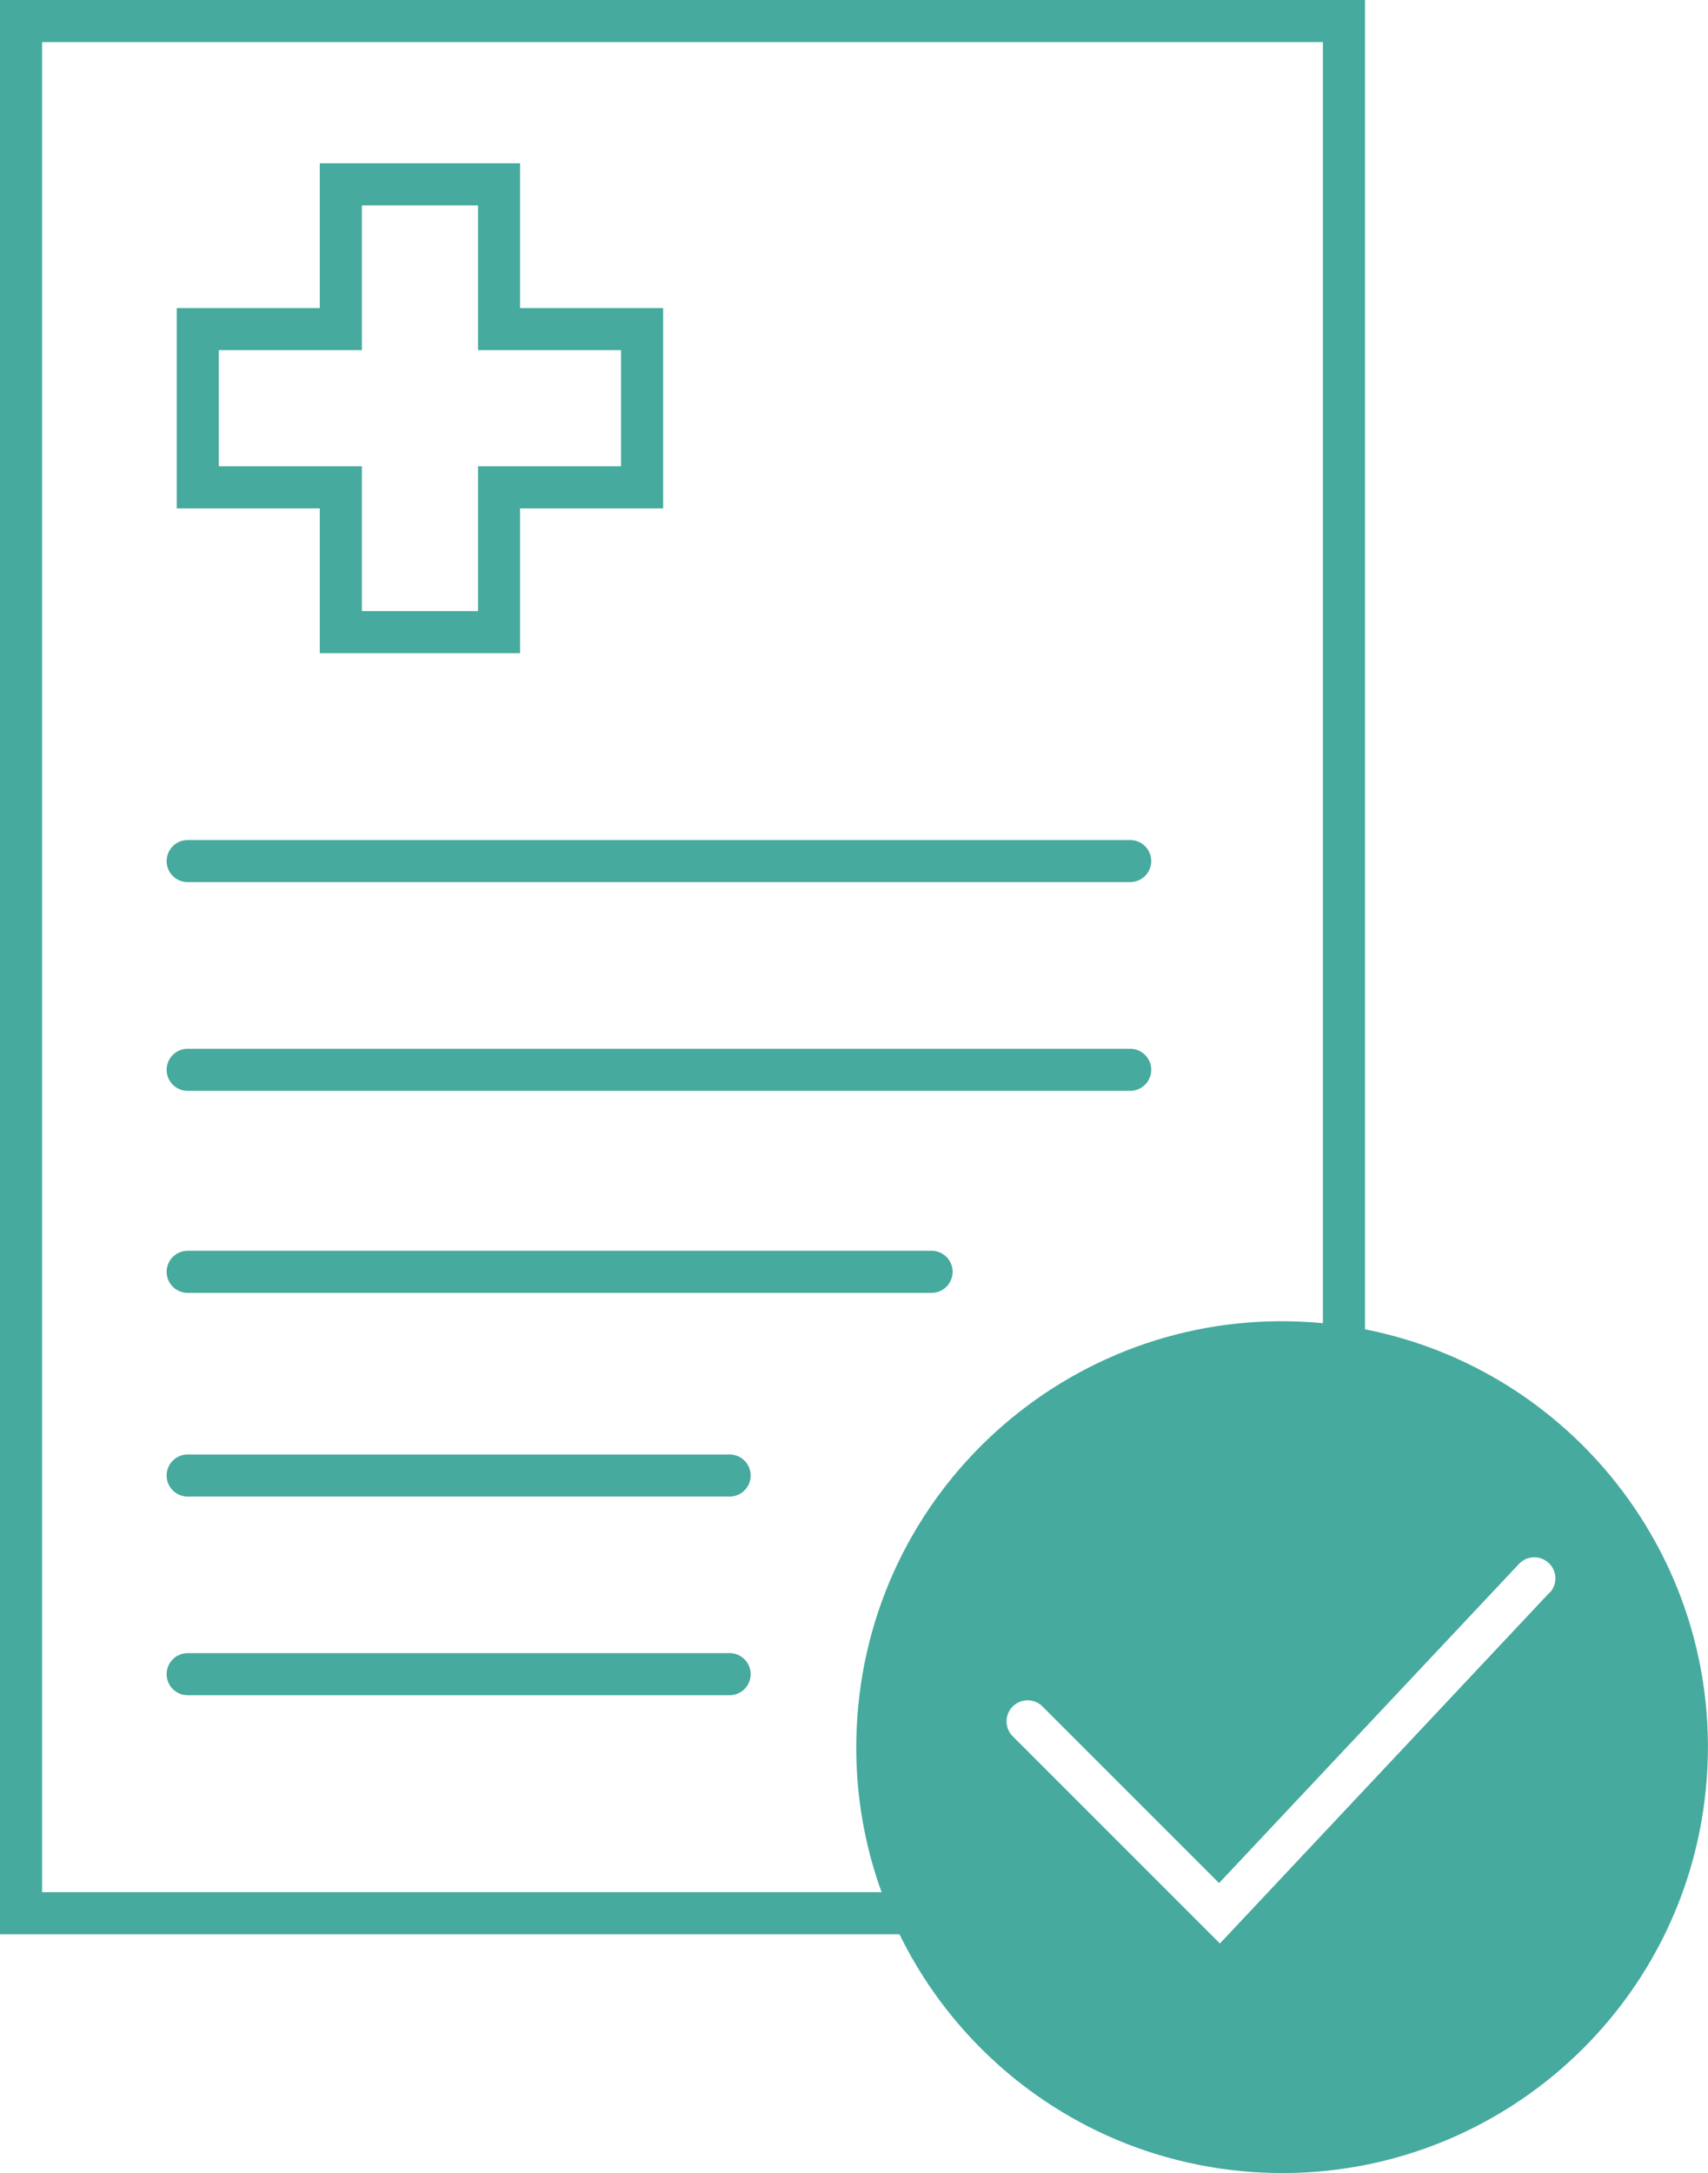
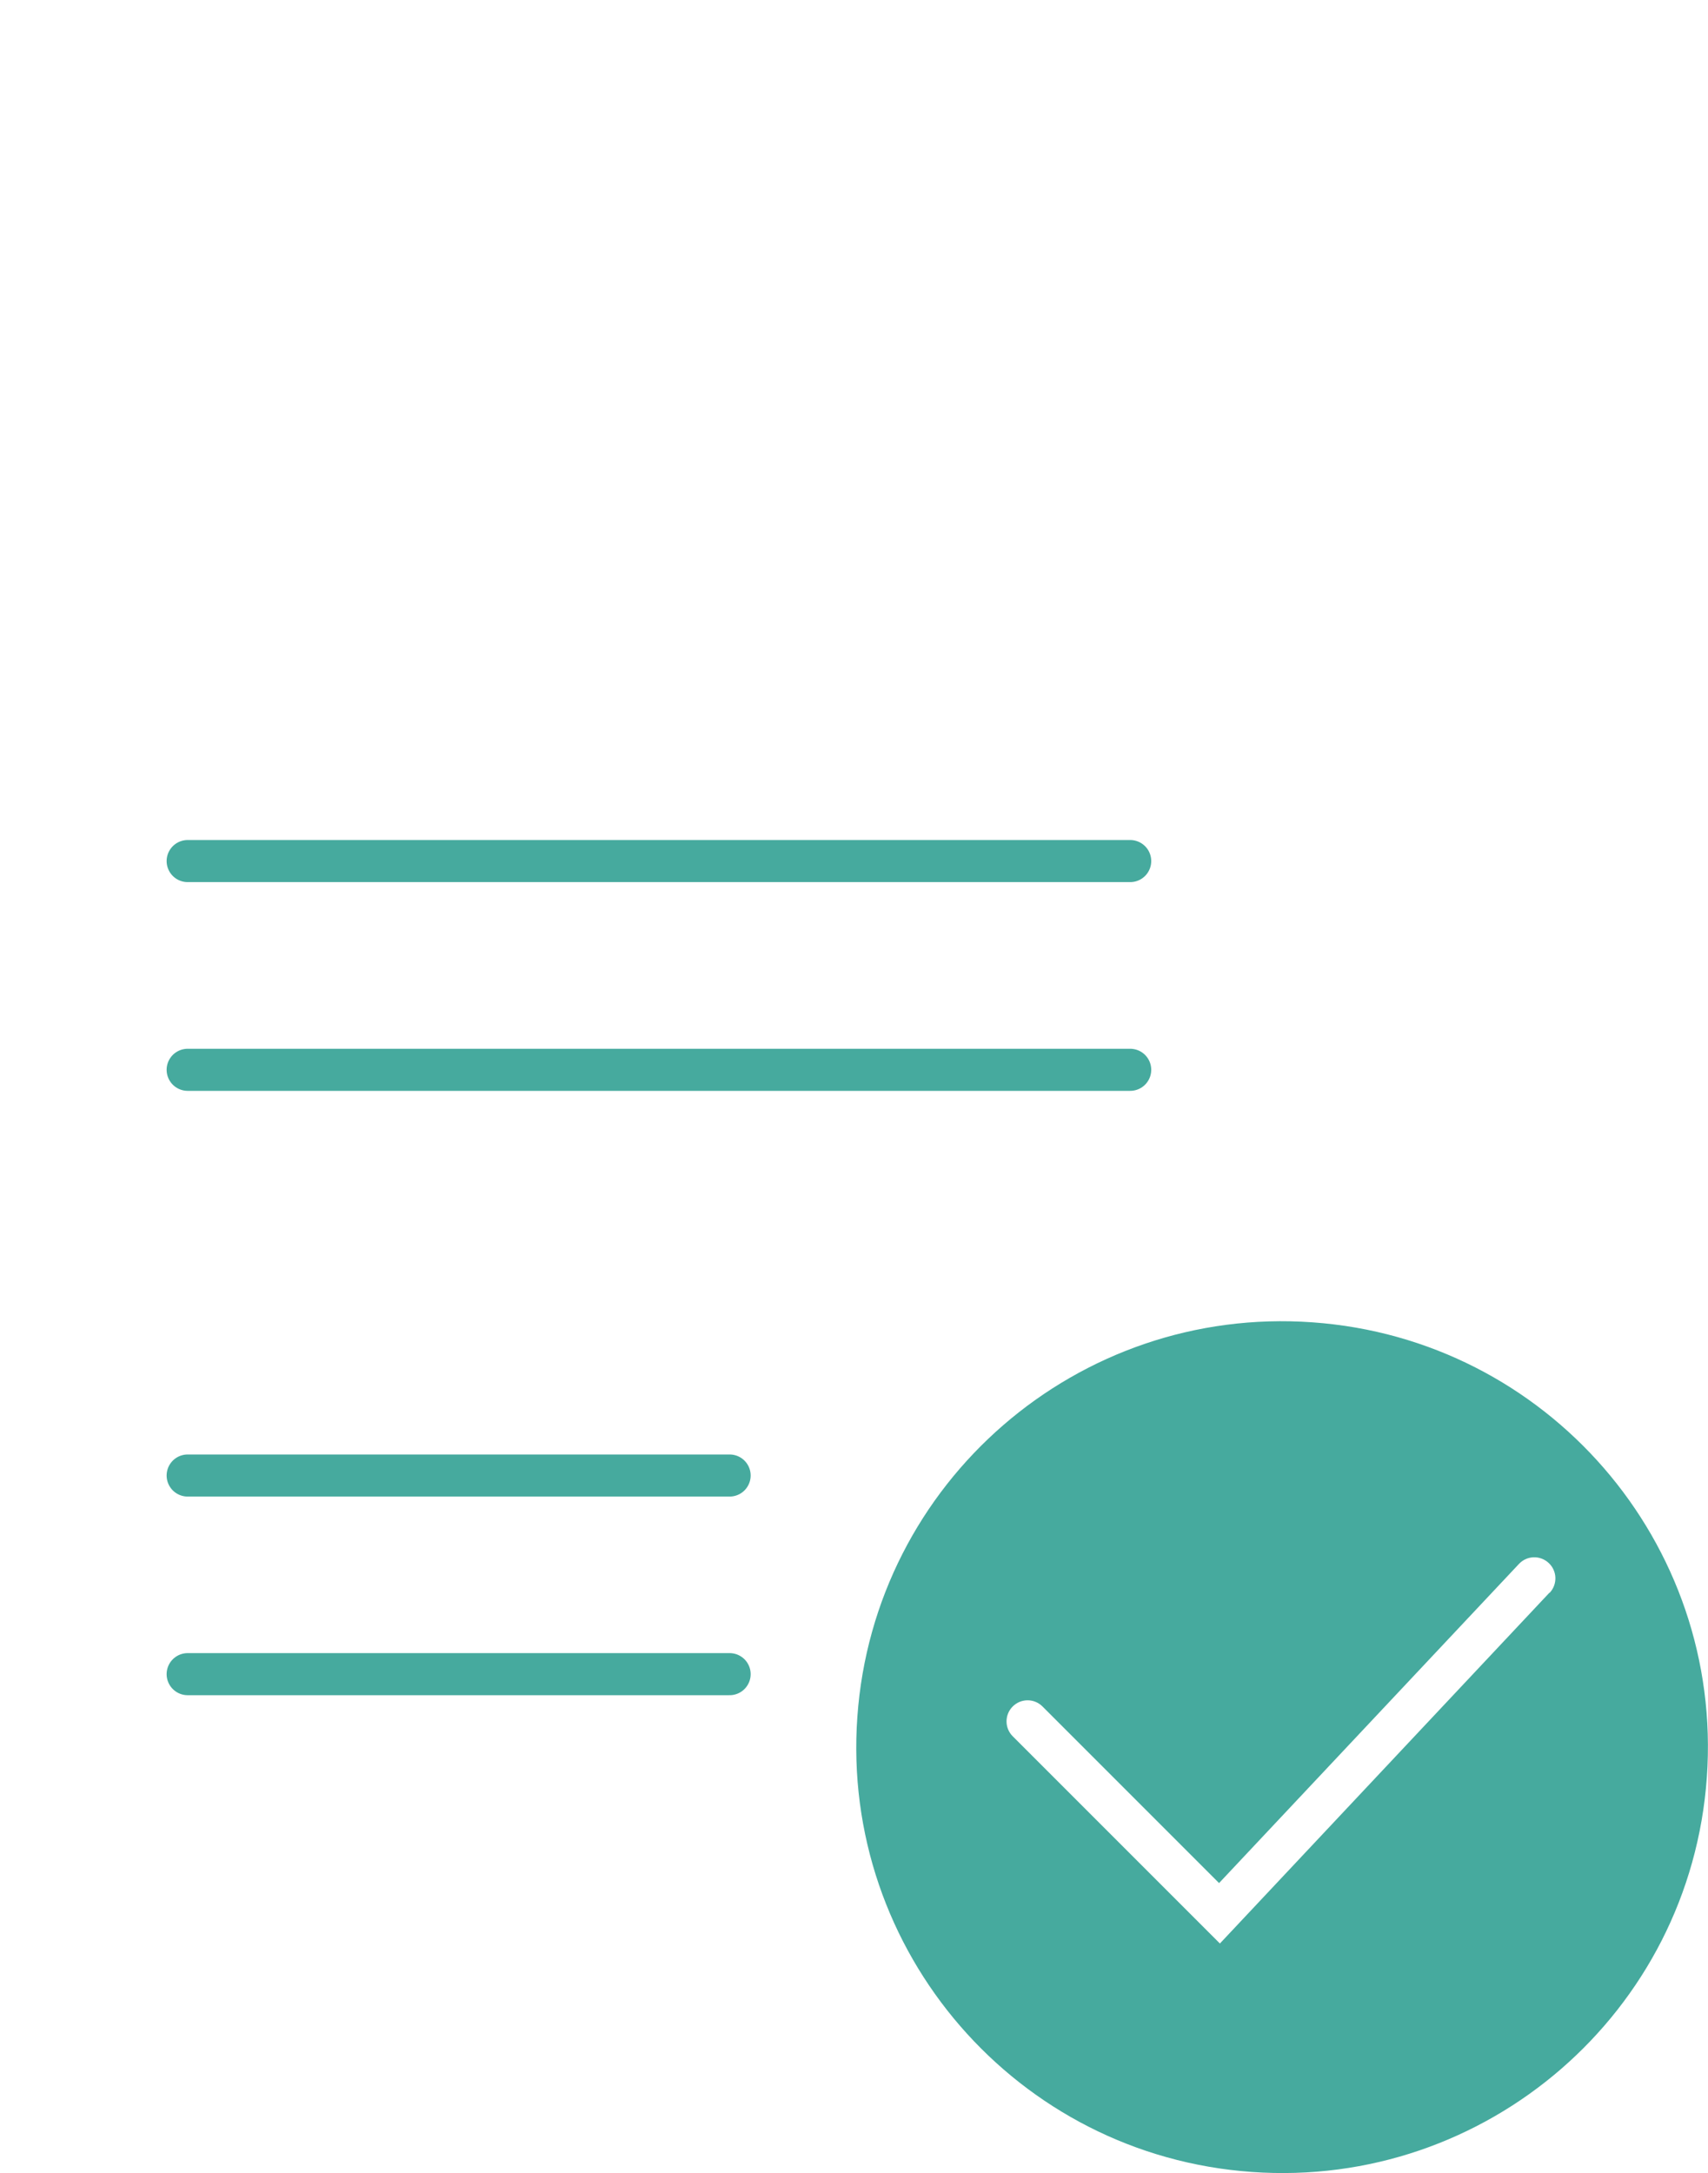
<svg xmlns="http://www.w3.org/2000/svg" id="Ebene_2" data-name="Ebene 2" viewBox="0 0 101.48 129.09">
  <defs>
    <style>
      .cls-1, .cls-2 {
        stroke-miterlimit: 10;
      }

      .cls-1, .cls-2, .cls-3 {
        fill: none;
        stroke: #46aa9e;
        stroke-width: 2.5px;
      }

      .cls-2 {
        stroke-linecap: round;
      }

      .cls-4 {
        fill: #46aa9e;
      }
    </style>
  </defs>
-   <polyline class="cls-3" points="58.15 113.65 1.25 113.65 1.25 1.25 79.85 1.25 79.85 80.75" />
-   <polygon class="cls-1" points="38.15 19.55 29.65 19.55 29.65 10.95 20.25 10.95 20.25 19.55 11.75 19.55 11.75 28.95 20.25 28.95 20.25 37.55 29.65 37.55 29.65 28.95 38.15 28.95 38.15 19.55" />
  <line class="cls-2" x1="11.15" y1="51.15" x2="67.15" y2="51.15" />
  <line class="cls-2" x1="11.15" y1="63.55" x2="67.15" y2="63.55" />
-   <line class="cls-2" x1="11.15" y1="75.55" x2="55.35" y2="75.55" />
  <line class="cls-2" x1="11.15" y1="87.65" x2="43.35" y2="87.65" />
  <line class="cls-2" x1="11.15" y1="99.45" x2="43.35" y2="99.45" />
-   <path class="cls-4" d="M77.98,78.55c-13.94-1-26.05,9.49-27.04,23.43-1,13.94,9.49,26.05,23.43,27.04,13.94,1,26.05-9.49,27.04-23.43,1-13.94-9.49-26.05-23.43-27.04ZM92.06,94.61l-19.58,20.84-12.31-12.31c-.49-.49-.49-1.28,0-1.77s1.28-.49,1.77,0l10.49,10.49,17.82-18.96c.47-.5,1.26-.53,1.77-.05.5.47.53,1.26.05,1.77Z" />
+   <path class="cls-4" d="M77.98,78.55c-13.94-1-26.05,9.49-27.04,23.43-1,13.94,9.49,26.05,23.43,27.04,13.94,1,26.05-9.49,27.04-23.43,1-13.94-9.49-26.05-23.43-27.04M92.06,94.61l-19.58,20.84-12.31-12.31c-.49-.49-.49-1.28,0-1.77s1.28-.49,1.77,0l10.49,10.49,17.82-18.96c.47-.5,1.26-.53,1.77-.05.5.47.53,1.26.05,1.77Z" />
</svg>